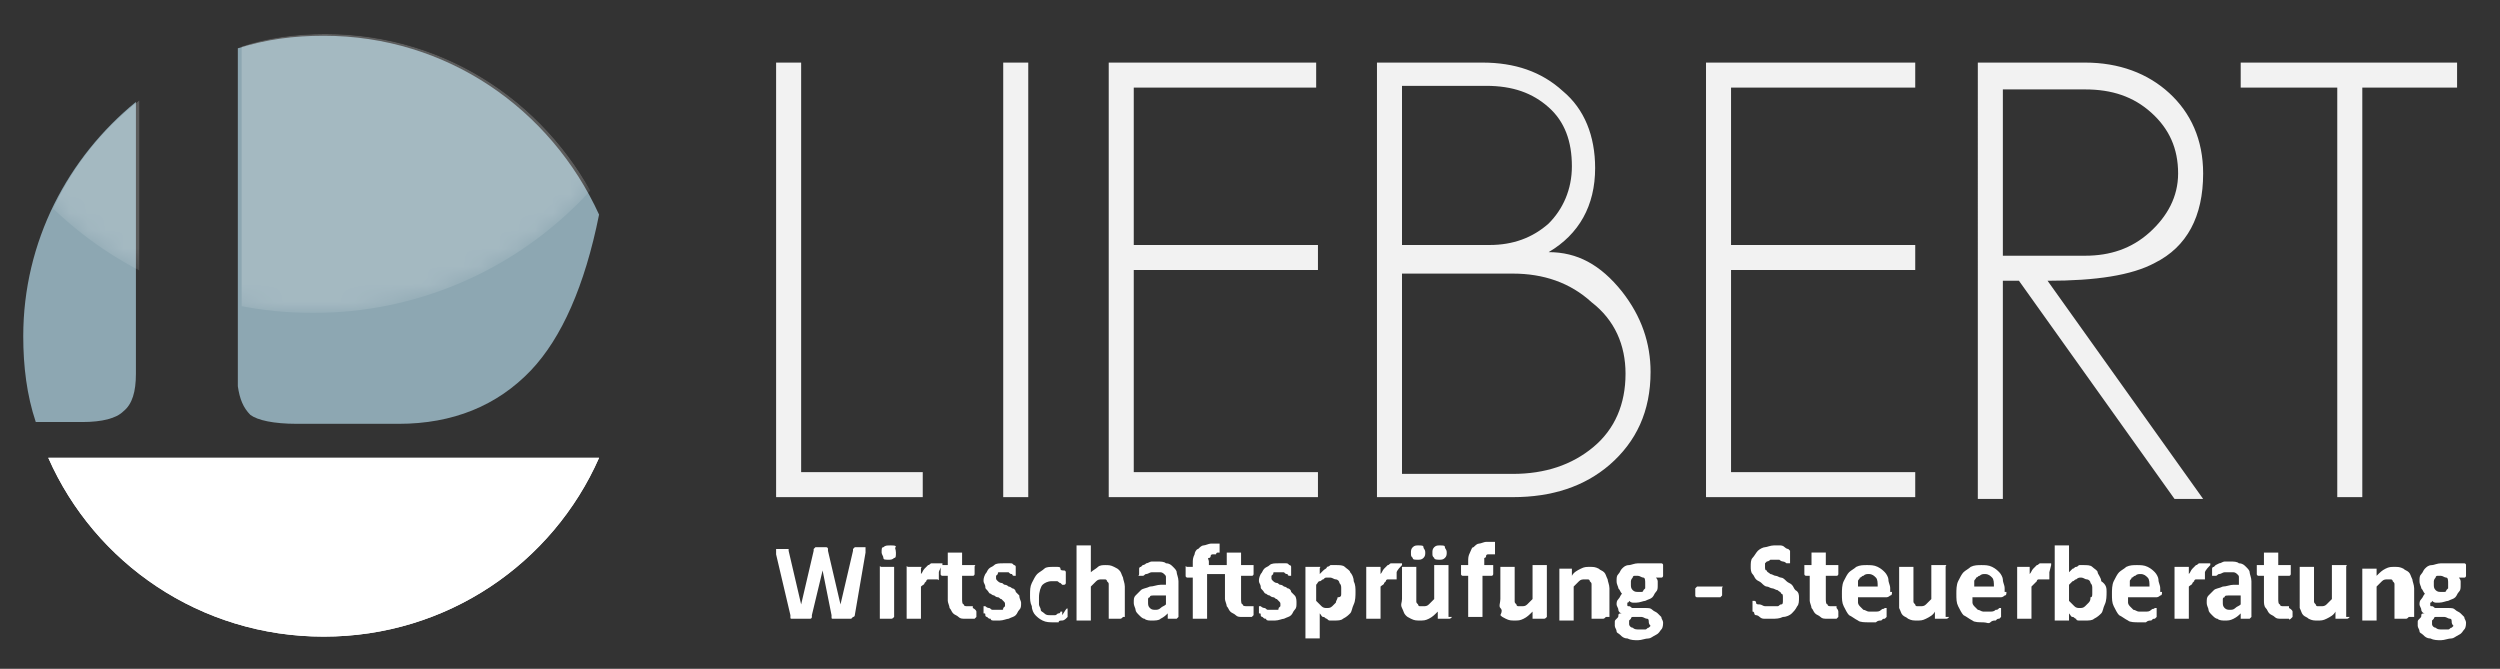
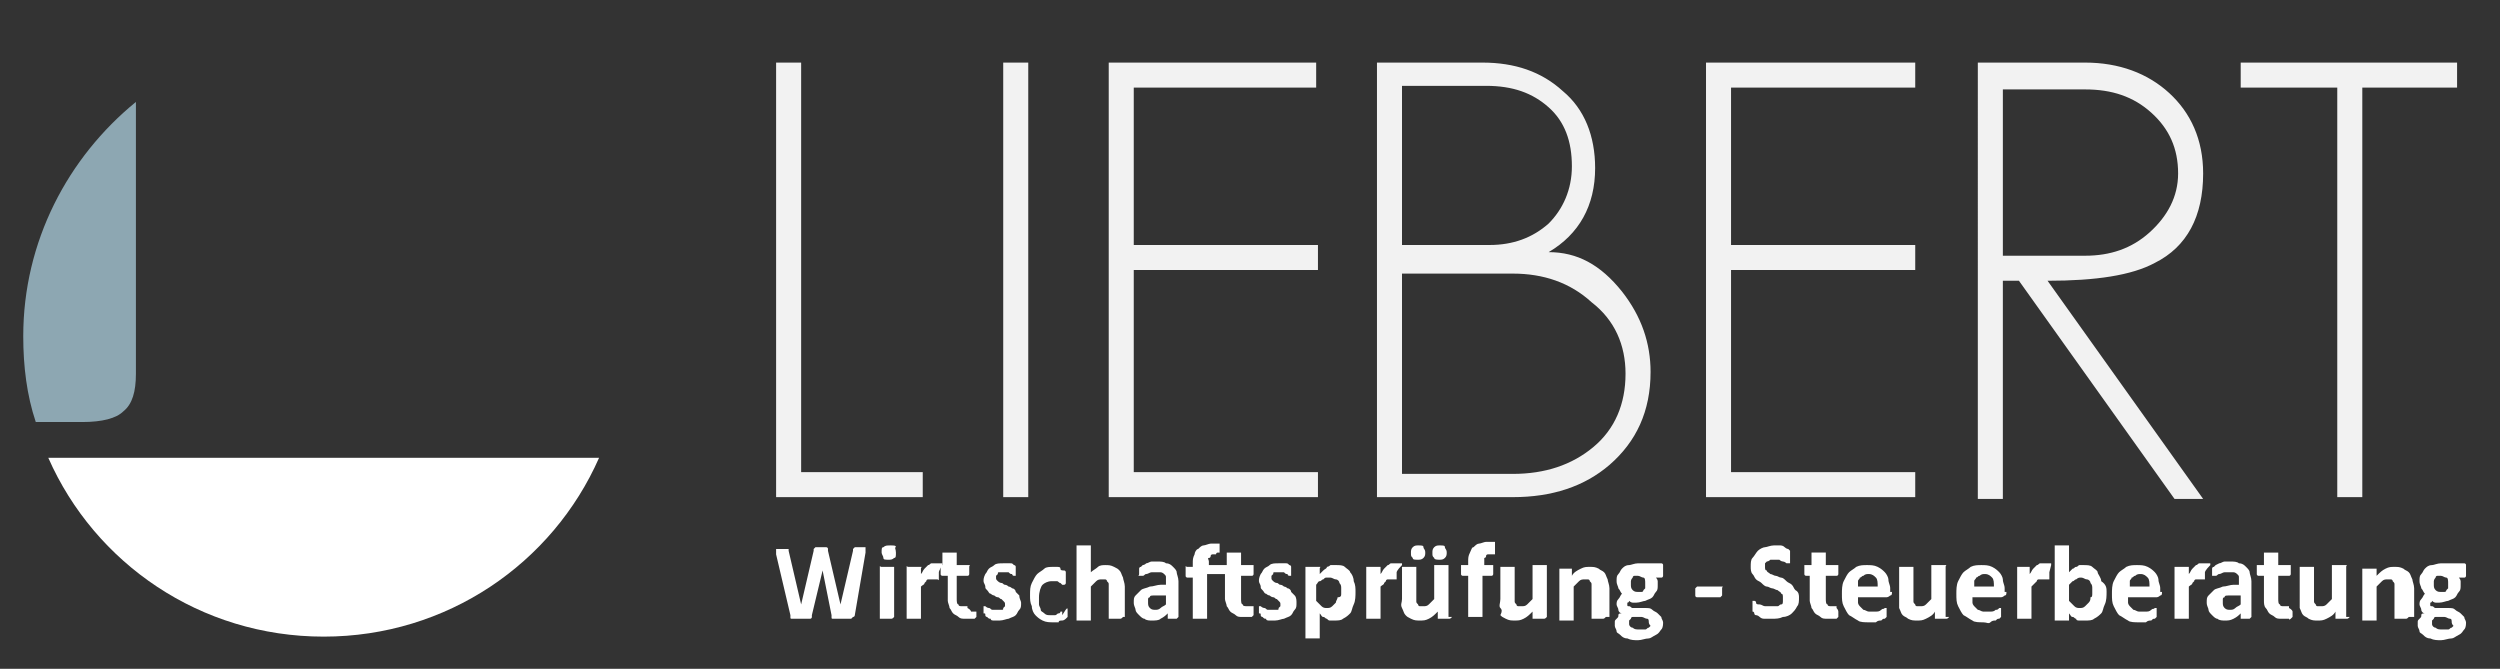
<svg xmlns="http://www.w3.org/2000/svg" xmlns:xlink="http://www.w3.org/1999/xlink" version="1.1" id="Ebene_1" x="0" y="0" width="139.8" height="37.4" xml:space="preserve">
  <rect width="100%" height="100%" fill="#333333" stroke="none" />
  <style>.st0{fill:#8da7b2}.st13{fill:#fff}</style>
  <path class="st0" d="M6.9 23c.5-.4.7-1.1.7-2.1V5.7c-3.8 3.1-6.3 7.8-6.3 13.1 0 1.7.2 3.3.7 4.8h2.6c1.1 0 1.9-.2 2.3-.6" />
  <defs>
    <path id="SVGID_1_" d="M2.7 25.6c2.6 5.9 8.5 10 15.4 10s12.8-4.1 15.4-10H2.7z" />
  </defs>
  <use xlink:href="#SVGID_1_" overflow="visible" fill="#fff" />
  <clipPath id="SVGID_2_">
    <use xlink:href="#SVGID_1_" overflow="visible" />
  </clipPath>
-   <path clip-path="url(#SVGID_2_)" fill="#fff" d="M2.7 25.6h30.8v10H2.7z" />
-   <path class="st0" d="M14 23.2c.4.3 1.3.5 2.6.5h5.7c3 0 5.5-1 7.4-3 1.7-1.8 3-4.7 3.8-8.7C30.8 6.1 25 2 18.1 2c-1.7 0-3.2.2-4.8.7v18.9c.1.7.3 1.2.7 1.6" />
  <path d="M44.8 3.5v22.9h6.8v1.4h-8.2V3.5h1.4zm12.7 0v24.3h-1.4V3.5h1.4zm16.1 0v1.4H63.4v8.8h10.3v1.4H63.4v11.3h10.3v1.4H62V3.5h11.6zm9.3 0c1.8 0 3.3.5 4.5 1.6 1.2 1 1.8 2.5 1.8 4.3 0 2.1-.9 3.7-2.6 4.7 1.6 0 2.9.7 4.1 2.2 1.1 1.4 1.6 2.9 1.6 4.5 0 2.2-.8 3.9-2.3 5.2-1.4 1.2-3.2 1.8-5.4 1.8H77V3.5h5.9zm-4.5 1.4v8.8h4.9c1.3 0 2.4-.4 3.3-1.2.8-.8 1.3-1.9 1.3-3.2 0-1.4-.4-2.5-1.3-3.3-.9-.8-2-1.2-3.5-1.2h-4.7zm0 10.3v11.3h6.2c1.8 0 3.3-.5 4.5-1.5 1.2-1 1.8-2.4 1.8-4.1 0-1.6-.6-3-1.9-4-1.2-1.1-2.7-1.6-4.4-1.6h-6.2zm28.7-11.7v1.4H96.8v8.8h10.3v1.4H96.8v11.3h10.3v1.4H95.4V3.5h11.7zm9.5 0c1.9 0 3.5.6 4.7 1.7 1.2 1.1 1.9 2.6 1.9 4.5 0 2.4-.9 4.1-2.7 5-1.3.7-3.3 1-6 1l8.7 12.2h-1.6l-8.7-12.2h-.9v12.2h-1.4V3.5h6zm0 10.8c1.4 0 2.6-.4 3.6-1.3s1.6-2 1.6-3.3c0-1.4-.5-2.5-1.5-3.4-1-.9-2.2-1.3-3.7-1.3H112v9.3h4.6zm8.7-10.8h12.1v1.4h-5.3v22.9h-1.4V4.9h-5.4V3.5z" fill="#f2f2f2" />
  <defs>
    <path id="SVGID_3_" d="M13.5 2.6v18.8c0 .8.2 1.3.6 1.6.4.3 1.3.5 2.6.5h5.7c3 0 5.5-1 7.4-3 1.7-1.8 3-4.7 3.8-8.7-2.7-5.8-8.5-9.9-15.4-9.9-1.6 0-3.2.2-4.7.7" />
  </defs>
  <clipPath id="SVGID_4_">
    <use xlink:href="#SVGID_3_" overflow="visible" />
  </clipPath>
  <g opacity=".2" clip-path="url(#SVGID_4_)">
    <defs>
      <path id="SVGID_5_" d="M-3.6-24.6h42.1v42.1H-3.6z" />
    </defs>
    <clipPath id="SVGID_6_">
      <use xlink:href="#SVGID_5_" overflow="visible" />
    </clipPath>
    <g clip-path="url(#SVGID_6_)">
      <defs>
-         <path id="SVGID_7_" d="M38.5-3.5c0 11.6-9.4 21-21 21s-21-9.4-21-21 9.4-21 21-21c11.6-.1 21 9.3 21 21" />
-       </defs>
+         </defs>
      <clipPath id="SVGID_8_">
        <use xlink:href="#SVGID_7_" overflow="visible" />
      </clipPath>
      <defs>
        <filter id="Adobe_OpacityMaskFilter" filterUnits="userSpaceOnUse" x="-3.6" y="-24.6" width="42.1" height="42.1">
          <feColorMatrix values="1 0 0 0 0 0 1 0 0 0 0 0 1 0 0 0 0 0 1 0" />
        </filter>
      </defs>
      <mask maskUnits="userSpaceOnUse" x="-3.6" y="-24.6" width="42.1" height="42.1" id="SVGID_9_">
        <g filter="url(#Adobe_OpacityMaskFilter)">
          <linearGradient id="SVGID_10_" gradientUnits="userSpaceOnUse" x1="-211.686" y1="405.553" x2="-210.455" y2="405.553" gradientTransform="rotate(-90 3331.533 -10551.255) scale(34.188)">
            <stop offset="0" stop-color="#fff" />
            <stop offset=".031" stop-color="#e3e3e3" />
            <stop offset=".112" stop-color="#9f9f9f" />
            <stop offset=".189" stop-color="#666" />
            <stop offset=".259" stop-color="#3a3a3a" />
            <stop offset=".321" stop-color="#1a1a1a" />
            <stop offset=".374" stop-color="#070707" />
            <stop offset=".41" />
            <stop offset="1" />
          </linearGradient>
-           <path clip-path="url(#SVGID_8_)" fill="url(#SVGID_10_)" d="M-3.6-24.6h42.1v42.1H-3.6z" />
        </g>
      </mask>
      <linearGradient id="SVGID_11_" gradientUnits="userSpaceOnUse" x1="-211.685" y1="405.558" x2="-210.454" y2="405.558" gradientTransform="matrix(0 -34.188 -34.188 0 13882.9 -7219.682)">
        <stop offset="0" stop-color="#fff" />
        <stop offset=".41" stop-color="#fff" />
        <stop offset="1" stop-color="#fff" />
      </linearGradient>
      <path clip-path="url(#SVGID_8_)" mask="url(#SVGID_9_)" fill="url(#SVGID_11_)" d="M-3.6-24.6h42.1v42.1H-3.6z" />
    </g>
  </g>
  <defs>
    <path id="SVGID_12_" d="M1.4 18.8c0 1.7.2 3.3.7 4.8h2.6c1.1 0 1.9-.2 2.4-.6.5-.4.7-1.1.7-2.1V5.6c-4 3.1-6.4 7.9-6.4 13.2" />
  </defs>
  <clipPath id="SVGID_13_">
    <use xlink:href="#SVGID_12_" overflow="visible" />
  </clipPath>
  <g opacity=".2" clip-path="url(#SVGID_13_)">
    <defs>
      <path id="SVGID_14_" d="M-3.6-24.6h42.1v42.1H-3.6z" />
    </defs>
    <clipPath id="SVGID_15_">
      <use xlink:href="#SVGID_14_" overflow="visible" />
    </clipPath>
    <g clip-path="url(#SVGID_15_)">
      <defs>
        <path id="SVGID_16_" d="M38.5-3.5c0 11.6-9.4 21-21 21s-21-9.4-21-21 9.4-21 21-21c11.6-.1 21 9.3 21 21" />
      </defs>
      <clipPath id="SVGID_17_">
        <use xlink:href="#SVGID_16_" overflow="visible" />
      </clipPath>
      <defs>
        <filter id="Adobe_OpacityMaskFilter_1_" filterUnits="userSpaceOnUse" x="-3.6" y="-24.6" width="42.1" height="42.1">
          <feColorMatrix values="1 0 0 0 0 0 1 0 0 0 0 0 1 0 0 0 0 0 1 0" />
        </filter>
      </defs>
      <mask maskUnits="userSpaceOnUse" x="-3.6" y="-24.6" width="42.1" height="42.1" id="SVGID_18_">
        <g filter="url(#Adobe_OpacityMaskFilter_1_)">
          <linearGradient id="SVGID_19_" gradientUnits="userSpaceOnUse" x1="-211.686" y1="405.553" x2="-210.455" y2="405.553" gradientTransform="rotate(-90 3331.533 -10551.255) scale(34.188)">
            <stop offset="0" stop-color="#fff" />
            <stop offset=".031" stop-color="#e3e3e3" />
            <stop offset=".112" stop-color="#9f9f9f" />
            <stop offset=".189" stop-color="#666" />
            <stop offset=".259" stop-color="#3a3a3a" />
            <stop offset=".321" stop-color="#1a1a1a" />
            <stop offset=".374" stop-color="#070707" />
            <stop offset=".41" />
            <stop offset="1" />
          </linearGradient>
-           <path clip-path="url(#SVGID_17_)" fill="url(#SVGID_19_)" d="M-3.6-24.6h42.1v42.1H-3.6z" />
        </g>
      </mask>
      <linearGradient id="SVGID_20_" gradientUnits="userSpaceOnUse" x1="-211.685" y1="405.558" x2="-210.454" y2="405.558" gradientTransform="matrix(0 -34.188 -34.188 0 13882.9 -7219.682)">
        <stop offset="0" stop-color="#fff" />
        <stop offset=".41" stop-color="#fff" />
        <stop offset="1" stop-color="#fff" />
      </linearGradient>
      <path clip-path="url(#SVGID_17_)" mask="url(#SVGID_18_)" fill="url(#SVGID_20_)" d="M-3.6-24.6h42.1v42.1H-3.6z" />
    </g>
  </g>
  <path class="st13" d="M47.8 34.4s0 .1-.1.1l-.1.1h-1c-.1 0-.1 0-.1-.1v-.1l-.5-2.5-.6 2.5v.1s0 .1-.1.1h-1c-.1 0-.1 0-.1-.1v-.1l-.8-3.4v-.3h.7v.1l.7 3 .7-3v-.1l.1-.1h.6s.1 0 .1.1v.1l.7 3 .7-3v-.1l.1-.1h.6v.3l-.6 3.5zm2.3-3.5c0 .2 0 .3-.1.3-.1.1-.2.1-.3.1-.2 0-.3 0-.3-.1s-.1-.2-.1-.3c0-.2 0-.3.1-.3.1-.1.2-.1.4-.1s.3 0 .3.1c-.1 0 0 .1 0 .3zm-.1 3.6c0 .1 0 .1 0 0-.1.1-.1.1-.2.1h-.6v-2.9c0-.1 0 0 .1 0h.7v2.8zm2.5-2.5v.4c0 .1 0 0-.1 0h-.5s-.1 0-.1.1l-.1.1c0 .1-.1.1-.2.2v1.8h-.8v-2.9c0-.1 0 0 .1 0h.7c.1 0 0 0 0 .1v.3c.1-.1.1-.2.2-.3l.2-.2c.1 0 .1-.1.2-.1h.6v.1c-.2.3-.2.4-.2.4z" />
-   <path class="st13" d="M54.6 34.2v.3l-.1.1H54c-.2 0-.3 0-.4-.1s-.2-.1-.3-.2c-.1-.1-.1-.2-.2-.3 0-.1-.1-.3-.1-.4v-1.4h-.3s-.1 0-.1-.1v-.5c0-.1 0 0 .1 0h.3v-.7h.8v.7h.7c.1 0 0 0 0 .1v.4s0 .1-.1.1h-.6v1.3c0 .1 0 .3.1.3 0 .1.1.1.2.1h.3v.1c.2.1.2.2.2.2zm2.5-.5c0 .2 0 .3-.1.4-.1.1-.1.2-.2.3-.1.1-.2.1-.4.2-.1 0-.3.1-.5.1h-.3c-.1 0-.2 0-.2-.1-.1 0-.1 0-.2-.1 0 0-.1 0-.1-.1s0-.1-.1-.1v-.4h.1s.1.1.2.1.1.1.2.1h.5c.1 0 .1 0 .1-.1l.1-.1v-.1c0-.1 0-.1-.1-.2l-.1-.1c-.1 0-.1-.1-.2-.1s-.2-.1-.2-.1c-.1 0-.2-.1-.2-.1-.1 0-.1-.1-.2-.2s-.1-.1-.1-.2-.1-.2-.1-.3c0-.1 0-.2.1-.4.1-.1.1-.2.2-.3.1-.1.2-.1.3-.2s.3-.1.5-.1h.4c.1 0 .1 0 .2.1 0 0 .1 0 .1.1v.5h-.1s-.1 0-.1-.1c-.1 0-.1 0-.2-.1h-.5c-.1 0-.1 0-.1.1l-.1.1v.1c0 .1 0 .1.1.2 0 0 .1.1.2.1s.1.1.2.1.2.1.2.1c.1 0 .2.1.2.1.1 0 .2.1.2.2l.2.2c0 .2.1.3.1.4zm2.6.4v.4l-.1.1s-.1.1-.2.1-.2 0-.2.1h-.3c-.2 0-.4 0-.6-.1-.2-.1-.3-.2-.4-.3s-.2-.3-.2-.5c-.1-.2-.1-.4-.1-.6 0-.3 0-.5.1-.7s.2-.4.3-.5c.1-.1.3-.2.4-.3s.3-.1.5-.1h.2c.1 0 .2 0 .2.1s.1.1.2.1.1.1.1.1v.6s0 .1-.1.1h-.1l-.1-.1c-.1 0-.1-.1-.2-.1h-.3c-.2 0-.4.1-.5.2s-.2.4-.2.7v.4c0 .1.1.2.1.3s.1.1.2.2.2.1.3.1h.3c.1 0 .1-.1.2-.1s.1-.1.1-.1h.1v.2c.3-.5.3-.4.3-.3zm3.1.4c0 .1 0 .1 0 0-.1.1-.1.1-.2.1H62v-1.9c0-.1 0-.1-.1-.2 0-.1-.1-.1-.1-.1h-.2c-.1 0-.2 0-.3.1l-.3.3v1.9h-.8v-4.2h.8V32c.1-.1.3-.2.4-.3s.3-.1.4-.1c.2 0 .3 0 .5.1s.2.1.3.2c.1.1.1.2.2.4 0 .1.1.3.1.5v1.7zm3.1 0s0 .1 0 0l-.1.1h-.5v-.3c-.1.1-.2.2-.4.3-.1.1-.3.1-.5.1-.1 0-.3 0-.4-.1-.1 0-.2-.1-.3-.2-.1-.1-.2-.2-.2-.3 0-.1-.1-.2-.1-.4s0-.3.1-.4l.3-.3c.1-.1.3-.1.5-.2.2 0 .4-.1.6-.1h.3v-.4c0-.1 0-.1-.1-.2 0 0-.1-.1-.2-.1h-.5c-.1 0-.2.1-.3.1-.1 0-.1.1-.2.1h-.2c-.1 0 0 0 0-.1v-.3s0-.1.1-.1l.1-.1c.1 0 .2-.1.2-.1.1 0 .2-.1.3-.1h.3c.2 0 .4 0 .5.1.2 0 .3.1.4.2s.2.2.2.3.1.3.1.5v2zm-.8-1.2h-.6c-.1 0-.2 0-.2.1-.1 0-.1.1-.1.1v.2c0 .1 0 .2.1.3.1.1.2.1.3.1.1 0 .2 0 .3-.1.1-.1.2-.1.3-.2v-.5zm2.4-1v2.3h-.8v-2.3h-.3s-.1 0-.1-.1v-.5c0-.1 0 0 .1 0h.3v-.2c0-.2 0-.3.1-.5 0-.1.1-.3.2-.3.1-.1.2-.2.3-.2.1 0 .3-.1.4-.1h.5v.5h-.1c-.1 0-.1.1-.1.1h-.2s-.1 0-.1.1c0 0 0 .1-.1.1s0 .1 0 .2v.2h1v-.7h.8v.7h.7v.5s0 .1-.1.1h-.6v1.3c0 .1 0 .3.1.3 0 .1.1.1.3.1h.3v.5l-.1.1h-.5c-.2 0-.3 0-.4-.1s-.2-.1-.3-.2c-.1-.1-.1-.2-.2-.3 0-.1-.1-.3-.1-.4v-1.4h-1zm5 1.4c0 .2 0 .3-.1.4-.1.1-.1.2-.2.3s-.2.1-.4.2c-.1 0-.3.1-.5.1H71c-.1 0-.2 0-.2-.1-.1 0-.1 0-.2-.1 0 0-.1 0-.1-.1s0-.1-.1-.1v-.4h.1s.1.1.2.1.1.1.2.1h.5c.1 0 .1 0 .1-.1l.1-.1v-.1c0-.1 0-.1-.1-.2l-.1-.1c-.1 0-.1-.1-.2-.1s-.2-.1-.2-.1c-.1 0-.2-.1-.2-.1-.1 0-.1-.1-.2-.2s-.1-.1-.1-.2-.1-.2-.1-.3c0-.1 0-.2.1-.4.1-.1.1-.2.2-.3.1-.1.2-.1.3-.2s.3-.1.5-.1h.4c.1 0 .1 0 .2.1 0 0 .1 0 .1.1v.5h-.1s-.1 0-.1-.1c-.1 0-.1 0-.2-.1h-.5c-.1 0-.1 0-.1.1l-.1.1v.1c0 .1 0 .1.1.2 0 0 .1.1.2.1s.1.1.2.1.2.1.2.1c.1 0 .2.1.2.1.1 0 .2.1.2.2l.2.2c.1.1.1.3.1.4zm3.3-.6c0 .2 0 .5-.1.7-.1.2-.1.4-.2.5-.1.1-.2.2-.4.3-.1.1-.3.1-.5.1h-.2c-.1 0-.1 0-.2-.1-.1 0-.1-.1-.2-.1s-.1-.1-.2-.2v1.4H73v-4h.8c.1 0 0 0 0 .1v.3l.2-.2c.1-.1.2-.1.2-.2.1 0 .2-.1.2-.1h.3c.2 0 .4 0 .5.1.1.1.3.2.3.3.1.1.2.3.2.5.1.2.1.4.1.6zm-.8.1v-.3c0-.1 0-.2-.1-.3 0-.1-.1-.2-.2-.2s-.2-.1-.3-.1h-.2c-.1 0-.1 0-.2.1-.1 0-.1.1-.2.1s-.1.1-.2.2v.9l.3.3c.1.1.2.1.3.1.1 0 .2 0 .3-.1l.2-.2c0-.1.1-.2.1-.3.2 0 .2-.1.2-.2zm3.1-1.2v.4h-.5s-.1 0-.1.1l-.1.1c0 .1-.1.1-.2.2v1.8h-.8v-2.9h.8v.4c.1-.1.1-.2.2-.3l.2-.2c.1 0 .1-.1.2-.1h.6v.1c-.3.3-.3.4-.3.4zm3.1 2.5c-.1.1-.1.1 0 0-.1.1-.1.1-.2.1h-.6v-.4c-.2.2-.3.3-.5.4-.2.1-.3.1-.5.1s-.3 0-.5-.1-.2-.1-.3-.2c-.1-.1-.1-.2-.2-.4s0-.3 0-.5v-1.8h.8v1.9c0 .1 0 .1.1.2 0 .1.1.1.1.1h.2c.1 0 .2 0 .3-.1l.3-.3v-1.9h.8v2.9zm-1.5-3.6c0 .1 0 .2-.1.3s-.2.1-.3.1c-.2 0-.3 0-.3-.1-.1-.1-.1-.1-.1-.3 0-.1 0-.2.1-.3s.2-.1.3-.1c.2 0 .3 0 .3.1s.1.1.1.3zm1.2 0c0 .1 0 .2-.1.3s-.2.1-.3.1c-.1 0-.3 0-.3-.1-.1-.1-.1-.1-.1-.3 0-.1 0-.2.1-.3s.2-.1.3-.1c.2 0 .3 0 .3.1s.1.1.1.3zm2.7-.1v.2h-.4s-.1 0-.1.1c0 0 0 .1-.1.1v.4h.5v.5s0 .1-.1.1h-.5v2.3h-.8v-2.3h-.3s-.1 0-.1-.1v-.5h.4v-.2c0-.2 0-.3.1-.5s.1-.3.2-.3c.1-.1.2-.2.3-.2.1 0 .3-.1.4-.1h.5v.5zm2.9 3.7c-.1.1-.1.1 0 0-.1.1-.1.1-.2.1h-.6v-.4c-.2.2-.3.3-.5.4-.2.1-.3.1-.5.1s-.3 0-.5-.1-.2-.1-.3-.2c.1-.2.1-.3 0-.4s0-.3 0-.5v-1.8h.8v1.9c0 .1 0 .1.1.2 0 .1.1.1.1.1h.2c.1 0 .2 0 .3-.1l.3-.3v-1.9h.8v2.9zm3.3 0c0 .1 0 .1 0 0-.1.1-.1.1-.2.1H89v-1.9c0-.1 0-.1-.1-.2 0-.1-.1-.1-.1-.1h-.2c-.1 0-.2 0-.3.1l-.3.3v1.9h-.8v-2.9h.7v.4c.1-.2.3-.3.5-.4.2-.1.3-.1.5-.1s.3 0 .5.1c.1.1.2.1.3.2.1.1.1.2.2.4 0 .1.1.3.1.5v1.6zM93 32v.2s0 .1-.1.1h-.3s.1.1.1.2v.2c0 .2 0 .3-.1.4s-.1.2-.2.3c-.1.1-.2.1-.4.2-.1 0-.3.1-.5.1h-.2s-.1 0-.2-.1c0 0 0 .1-.1.1v.1c0 .1 0 .1.1.1s.1.1.2.1h.7c.2 0 .3 0 .4.1s.2.1.3.2l.2.2c0 .1.1.2.1.3 0 .1 0 .3-.1.4-.1.1-.1.2-.3.3s-.3.2-.4.2c-.2 0-.4.1-.6.1-.2 0-.4 0-.6-.1-.2 0-.3-.1-.4-.2s-.2-.1-.2-.2-.1-.2-.1-.3v-.2c0-.1 0-.1.1-.2s.1-.1.1-.2.1-.1.2-.1c-.1 0-.2-.1-.2-.2s-.1-.2-.1-.3c0-.1 0-.2.1-.3.1-.1.1-.2.2-.3-.1-.1-.1-.2-.2-.3 0-.1-.1-.2-.1-.4s0-.3.1-.4.1-.2.2-.3c.1-.1.2-.2.4-.2.1 0 .3-.1.5-.1h1.3s.1 0 .1.1v.4zm-.8 2.8c0-.1 0-.2-.1-.2s-.2-.1-.3-.1h-.5c-.1 0-.1.1-.1.1l-.1.1v.2c0 .1.1.2.2.2.1.1.2.1.4.1h.3c.1 0 .1-.1.2-.1l.1-.1c-.1-.1-.1-.2-.1-.2zm-.2-2.2c0-.1 0-.3-.1-.3s-.2-.1-.3-.1h-.2c-.1 0-.1.1-.1.1s-.1.1-.1.2v.2c0 .1 0 .2.1.3s.2.1.3.1h.2c.1 0 .1-.1.1-.1l.1-.1v-.3zm4.3.5v.2l-.1.1h-1.3s-.1 0-.1-.1v-.4l.1-.1h1.4c.1 0 0 0 0 .1v.2zm4.3.3c0 .2 0 .4-.1.5-.1.2-.2.3-.3.4-.1.1-.3.2-.5.2-.2.1-.4.1-.6.1h-.4c-.1 0-.2 0-.3-.1s-.2-.1-.2-.1c-.1 0-.1-.1-.1-.1s0-.1-.1-.1v-.6h.1s.1 0 .1.1.1.1.2.1.2.1.3.1h.7c.1 0 .1-.1.2-.1s.1-.1.1-.2v-.2c0-.1 0-.2-.1-.2 0-.1-.1-.1-.2-.2-.1 0-.2-.1-.3-.1-.1 0-.2-.1-.3-.1-.1 0-.2-.1-.3-.2-.1-.1-.2-.1-.3-.2s-.1-.2-.2-.3-.1-.3-.1-.4c0-.2 0-.4.1-.5.1-.1.2-.3.3-.4.1-.1.3-.2.4-.2s.3-.1.5-.1h.3c.1 0 .2 0 .3.1s.2.1.2.1l.1.1v.7h-.2s-.1-.1-.2-.1-.2-.1-.2-.1H99s-.1.1-.2.1l-.1.1v.2c0 .1 0 .2.1.2 0 .1.1.1.2.2.1 0 .2.1.3.1.1 0 .2.1.3.1s.2.1.3.2c.1.1.2.1.3.2s.1.2.2.3c.2.1.2.3.2.4zm2.2.8v.3l-.1.1h-.5c-.2 0-.3 0-.4-.1s-.2-.1-.3-.2c-.1-.1-.1-.2-.2-.3 0-.1-.1-.3-.1-.4v-1.4h-.2s-.1 0-.1-.1v-.5h.4v-.7h.8v.7h.7v.5s0 .1-.1.1h-.6v1.3c0 .1 0 .3.1.3 0 .1.1.1.2.1h.3v.1c.1.1.1.2.1.2zm3-1.1c0 .1 0 .2-.1.2 0 0-.1.1-.2.1h-1.6v.3c0 .1.1.2.1.2l.2.2c.1 0 .2.1.3.1h.4c.1 0 .2 0 .3-.1s.1 0 .2-.1h.1v.5l-.1.1c-.1 0-.1 0-.2.1-.1 0-.2 0-.3.1h-.4c-.2 0-.5 0-.6-.1-.2-.1-.3-.2-.5-.3-.1-.1-.2-.3-.3-.5-.1-.2-.1-.4-.1-.7 0-.2 0-.5.1-.7s.2-.4.3-.5c.1-.1.3-.2.4-.3.2-.1.4-.1.6-.1.2 0 .4 0 .6.1.2.1.3.2.4.3.1.1.2.3.2.4 0 .2.1.3.1.5v.2zm-.8-.3c0-.2 0-.4-.1-.5-.1-.1-.2-.2-.4-.2-.1 0-.2 0-.3.1-.1 0-.1.1-.2.1 0 .1-.1.1-.1.2v.3h1.1zm4 1.7c-.1.1-.1.1 0 0-.1.1-.1.1-.2.1h-.6v-.4c-.1.2-.3.3-.5.4s-.3.1-.5.1-.3 0-.5-.1c-.1-.1-.2-.1-.3-.2-.1-.1-.1-.2-.2-.4v-2.3h.8v1.9c0 .1 0 .1.1.2 0 .1.1.1.1.1h.2c.1 0 .2 0 .3-.1l.3-.3v-1.9h.8c.1 0 0 0 0 .1v2.8zm3.2-1.4c0 .1 0 .2-.1.2 0 0-.1.1-.2.1h-1.6v.3c0 .1.1.2.1.2l.2.2c.1 0 .2.1.3.1h.4c.1 0 .2 0 .3-.1.1 0 .1 0 .2-.1h.1v.5l-.1.1c-.1 0-.1 0-.2.1-.1 0-.2 0-.3.1s-.2 0-.4 0-.5 0-.6-.1c-.2-.1-.3-.2-.5-.3-.1-.1-.2-.3-.3-.5-.1-.2-.1-.4-.1-.7 0-.2 0-.5.1-.7.1-.2.2-.4.3-.5.1-.1.3-.2.4-.3.2-.1.4-.1.6-.1.2 0 .4 0 .6.1.2.1.3.2.4.3.1.1.2.3.2.4 0 .2.1.3.1.5v.2zm-.7-.3c0-.2 0-.4-.1-.5-.1-.1-.2-.2-.4-.2-.1 0-.2 0-.3.1-.1 0-.1.1-.2.1 0 .1-.1.1-.1.2v.3h1.1zm3.1-.8v.4h-.6s-.1 0-.1.1l-.1.1-.2.2v1.8h-.8v-2.9h.7v.4c.1-.1.1-.2.2-.3l.2-.2c.1 0 .1-.1.2-.1h.6v.1l-.1.4zm3.2 1.1c0 .2 0 .5-.1.7-.1.2-.1.4-.2.5-.1.1-.2.2-.4.3-.1.1-.3.1-.5.1h-.3c-.1 0-.2 0-.2-.1-.1 0-.1-.1-.2-.1s-.1-.1-.2-.2v.4h-.8v-4.2h.8V32l.2-.2c.1 0 .1-.1.2-.1s.1-.1.2-.1h.2c.2 0 .4 0 .5.1s.3.2.3.3.2.3.2.5c.3.2.3.4.3.6zm-.8.1v-.3c0-.1 0-.2-.1-.3 0-.1-.1-.2-.2-.2s-.2-.1-.3-.1h-.1s-.1 0-.2.1c-.1 0-.1.1-.2.1l-.2.2v.9l.3.3c.1.1.2.1.3.1.1 0 .2 0 .3-.1l.2-.2c.1-.1.1-.2.1-.3.1 0 .1-.1.1-.2zm3.9-.1c0 .1 0 .2-.1.2 0 0-.1.1-.2.1H119v.3c0 .1.1.2.1.2l.2.2c.1 0 .2.1.3.1h.4c.1 0 .2 0 .3-.1s.1 0 .2-.1h.1v.5l-.1.1c-.1 0-.1 0-.2.1-.1 0-.2 0-.3.1h-.4c-.2 0-.5 0-.6-.1-.2-.1-.3-.2-.5-.3-.1-.1-.2-.3-.3-.5-.1-.2-.1-.4-.1-.7 0-.2 0-.5.1-.7s.2-.4.3-.5c.1-.1.3-.2.4-.3.2-.1.4-.1.6-.1.2 0 .4 0 .6.1.2.1.3.2.4.3.1.1.2.3.2.4 0 .2.1.3.1.5v.2zm-.7-.3c0-.2 0-.4-.1-.5-.1-.1-.2-.2-.4-.2-.1 0-.2 0-.3.1-.1 0-.1.1-.2.1 0 .1-.1.1-.1.2v.3h1.1zm3.1-.8v.4h-.5s-.1 0-.1.1l-.1.1c0 .1-.1.1-.2.2v1.8h-.8v-2.9h.8v.4c.1-.1.1-.2.2-.3l.2-.2c.1 0 .1-.1.2-.1h.6v.1c-.3.3-.3.4-.3.4zm2.6 2.5s0 .1 0 0l-.1.1h-.5v-.3c-.1.1-.2.2-.4.3s-.3.1-.5.1c-.1 0-.3 0-.4-.1-.1 0-.2-.1-.3-.2s-.2-.2-.2-.3-.1-.2-.1-.4 0-.3.1-.4l.3-.3c.1-.1.3-.1.5-.2.2 0 .4-.1.6-.1h.3v-.4c0-.1 0-.1-.1-.2 0 0-.1-.1-.2-.1h-.5c-.1 0-.2.1-.3.1-.1 0-.1.1-.2.1h-.2v-.4s0-.1.1-.1l.1-.1.2-.1c.1 0 .2-.1.3-.1h.3c.2 0 .4 0 .5.1.2 0 .3.1.4.2.1.1.2.2.2.3 0 .1.1.3.1.5v2zm-.7-1.2h-.6c-.1 0-.2 0-.2.1-.1 0-.1.1-.1.1v.2c0 .1 0 .2.1.3.1.1.2.1.3.1.1 0 .2 0 .3-.1.1-.1.2-.1.3-.2v-.5zm3 .9v.3l-.1.1c-.1.1-.1 0-.1 0h-.4c-.2 0-.3 0-.4-.1s-.2-.1-.3-.2c-.1-.1-.1-.2-.2-.3s-.1-.3-.1-.4v-1.4h-.3s-.1 0-.1-.1v-.5h.4v-.7h.8v.7h.7v.5s0 .1-.1.1h-.6v1.3c0 .1 0 .3.1.3 0 .1.1.1.2.1h.3v.1c.2.1.2.2.2.2zm3.2.3s-.1 0 0 0c-.1.1-.1.1 0 0-.1.1-.1.1-.2.1h-.6v-.4c-.1.2-.3.3-.5.4s-.3.1-.5.1-.3 0-.5-.1c-.1-.1-.2-.1-.3-.2-.1-.1-.1-.2-.2-.4v-2.3h.8v1.9c0 .1 0 .1.1.2 0 .1.1.1.1.1h.2c.1 0 .2 0 .3-.1l.3-.3v-1.9h.8c.1 0 0 0 0 .1v2.8zm3.3 0c0 .1 0 .1 0 0-.1.1-.1.1-.2.1h-.6v-1.9c0-.1 0-.1-.1-.2 0-.1-.1-.1-.1-.1h-.2c-.1 0-.2 0-.3.1l-.3.3v1.9h-.8v-2.9h.8v.4c.2-.2.3-.3.5-.4.2-.1.3-.1.5-.1s.3 0 .5.1c.1.1.2.1.3.2.1.1.1.2.2.4 0 .1.1.3.1.5v1.6zm3.2-2.5v.2s0 .1-.1.1h-.3s.1.1.1.2v.2c0 .2 0 .3-.1.4s-.1.2-.2.3c-.1.1-.2.1-.4.2-.1 0-.3.1-.5.1h-.2s-.1 0-.2-.1c0 0 0 .1-.1.1v.1c0 .1 0 .1.1.1s.1.1.2.1h.7c.2 0 .3 0 .4.1s.2.1.3.2l.2.2c0 .1.1.2.1.3 0 .1 0 .3-.1.4-.1.1-.1.2-.3.3s-.3.2-.4.2c-.2 0-.4.1-.6.1-.2 0-.4 0-.6-.1-.2 0-.3-.1-.4-.2s-.2-.1-.2-.2-.1-.2-.1-.3v-.2c0-.1 0-.1.1-.2s.1-.1.1-.2.1-.1.2-.1c-.1 0-.2-.1-.2-.2s-.1-.2-.1-.3c0-.1 0-.2.1-.3.1-.1.1-.2.2-.3-.1-.1-.1-.2-.2-.3 0-.1-.1-.2-.1-.4s0-.3.1-.4.1-.2.2-.3c.1-.1.2-.2.4-.2.1 0 .3-.1.5-.1h1.3s.1 0 .1.1v.4zm-.8 2.8c0-.1 0-.2-.1-.2s-.2-.1-.3-.1h-.5c-.1 0-.1.1-.1.1l-.1.1v.2c0 .1.1.2.2.2.1.1.2.1.4.1h.3c.1 0 .1-.1.2-.1l.1-.1c-.1-.1-.1-.2-.1-.2zm-.2-2.2c0-.1 0-.3-.1-.3s-.2-.1-.3-.1h-.2c-.1 0-.1.1-.1.1s-.1.1-.1.2v.2c0 .1 0 .2.1.3s.2.1.3.1h.2c.1 0 .1-.1.1-.1l.1-.1v-.3z" />
+   <path class="st13" d="M54.6 34.2v.3l-.1.1H54c-.2 0-.3 0-.4-.1s-.2-.1-.3-.2c-.1-.1-.1-.2-.2-.3 0-.1-.1-.3-.1-.4v-1.4h-.3s-.1 0-.1-.1v-.5c0-.1 0 0 .1 0v-.7h.8v.7h.7c.1 0 0 0 0 .1v.4s0 .1-.1.1h-.6v1.3c0 .1 0 .3.1.3 0 .1.1.1.2.1h.3v.1c.2.1.2.2.2.2zm2.5-.5c0 .2 0 .3-.1.4-.1.1-.1.2-.2.3-.1.1-.2.1-.4.2-.1 0-.3.1-.5.1h-.3c-.1 0-.2 0-.2-.1-.1 0-.1 0-.2-.1 0 0-.1 0-.1-.1s0-.1-.1-.1v-.4h.1s.1.1.2.1.1.1.2.1h.5c.1 0 .1 0 .1-.1l.1-.1v-.1c0-.1 0-.1-.1-.2l-.1-.1c-.1 0-.1-.1-.2-.1s-.2-.1-.2-.1c-.1 0-.2-.1-.2-.1-.1 0-.1-.1-.2-.2s-.1-.1-.1-.2-.1-.2-.1-.3c0-.1 0-.2.1-.4.1-.1.1-.2.2-.3.1-.1.2-.1.3-.2s.3-.1.5-.1h.4c.1 0 .1 0 .2.1 0 0 .1 0 .1.1v.5h-.1s-.1 0-.1-.1c-.1 0-.1 0-.2-.1h-.5c-.1 0-.1 0-.1.1l-.1.1v.1c0 .1 0 .1.1.2 0 0 .1.1.2.1s.1.1.2.1.2.1.2.1c.1 0 .2.1.2.1.1 0 .2.1.2.2l.2.2c0 .2.1.3.1.4zm2.6.4v.4l-.1.1s-.1.1-.2.1-.2 0-.2.1h-.3c-.2 0-.4 0-.6-.1-.2-.1-.3-.2-.4-.3s-.2-.3-.2-.5c-.1-.2-.1-.4-.1-.6 0-.3 0-.5.1-.7s.2-.4.3-.5c.1-.1.3-.2.4-.3s.3-.1.5-.1h.2c.1 0 .2 0 .2.1s.1.1.2.1.1.1.1.1v.6s0 .1-.1.1h-.1l-.1-.1c-.1 0-.1-.1-.2-.1h-.3c-.2 0-.4.1-.5.2s-.2.4-.2.7v.4c0 .1.1.2.1.3s.1.1.2.2.2.1.3.1h.3c.1 0 .1-.1.2-.1s.1-.1.1-.1h.1v.2c.3-.5.3-.4.3-.3zm3.1.4c0 .1 0 .1 0 0-.1.1-.1.1-.2.1H62v-1.9c0-.1 0-.1-.1-.2 0-.1-.1-.1-.1-.1h-.2c-.1 0-.2 0-.3.1l-.3.3v1.9h-.8v-4.2h.8V32c.1-.1.3-.2.4-.3s.3-.1.4-.1c.2 0 .3 0 .5.1s.2.1.3.2c.1.1.1.2.2.4 0 .1.1.3.1.5v1.7zm3.1 0s0 .1 0 0l-.1.1h-.5v-.3c-.1.1-.2.2-.4.3-.1.1-.3.1-.5.1-.1 0-.3 0-.4-.1-.1 0-.2-.1-.3-.2-.1-.1-.2-.2-.2-.3 0-.1-.1-.2-.1-.4s0-.3.1-.4l.3-.3c.1-.1.3-.1.5-.2.2 0 .4-.1.6-.1h.3v-.4c0-.1 0-.1-.1-.2 0 0-.1-.1-.2-.1h-.5c-.1 0-.2.1-.3.1-.1 0-.1.1-.2.1h-.2c-.1 0 0 0 0-.1v-.3s0-.1.1-.1l.1-.1c.1 0 .2-.1.2-.1.1 0 .2-.1.3-.1h.3c.2 0 .4 0 .5.1.2 0 .3.1.4.2s.2.2.2.3.1.3.1.5v2zm-.8-1.2h-.6c-.1 0-.2 0-.2.1-.1 0-.1.1-.1.1v.2c0 .1 0 .2.1.3.1.1.2.1.3.1.1 0 .2 0 .3-.1.1-.1.2-.1.3-.2v-.5zm2.4-1v2.3h-.8v-2.3h-.3s-.1 0-.1-.1v-.5c0-.1 0 0 .1 0h.3v-.2c0-.2 0-.3.1-.5 0-.1.1-.3.2-.3.1-.1.2-.2.3-.2.1 0 .3-.1.4-.1h.5v.5h-.1c-.1 0-.1.1-.1.1h-.2s-.1 0-.1.1c0 0 0 .1-.1.1s0 .1 0 .2v.2h1v-.7h.8v.7h.7v.5s0 .1-.1.1h-.6v1.3c0 .1 0 .3.1.3 0 .1.1.1.3.1h.3v.5l-.1.1h-.5c-.2 0-.3 0-.4-.1s-.2-.1-.3-.2c-.1-.1-.1-.2-.2-.3 0-.1-.1-.3-.1-.4v-1.4h-1zm5 1.4c0 .2 0 .3-.1.4-.1.1-.1.2-.2.3s-.2.1-.4.2c-.1 0-.3.1-.5.1H71c-.1 0-.2 0-.2-.1-.1 0-.1 0-.2-.1 0 0-.1 0-.1-.1s0-.1-.1-.1v-.4h.1s.1.1.2.1.1.1.2.1h.5c.1 0 .1 0 .1-.1l.1-.1v-.1c0-.1 0-.1-.1-.2l-.1-.1c-.1 0-.1-.1-.2-.1s-.2-.1-.2-.1c-.1 0-.2-.1-.2-.1-.1 0-.1-.1-.2-.2s-.1-.1-.1-.2-.1-.2-.1-.3c0-.1 0-.2.1-.4.1-.1.1-.2.2-.3.1-.1.2-.1.3-.2s.3-.1.5-.1h.4c.1 0 .1 0 .2.1 0 0 .1 0 .1.1v.5h-.1s-.1 0-.1-.1c-.1 0-.1 0-.2-.1h-.5c-.1 0-.1 0-.1.1l-.1.1v.1c0 .1 0 .1.1.2 0 0 .1.1.2.1s.1.1.2.1.2.1.2.1c.1 0 .2.1.2.1.1 0 .2.1.2.2l.2.2c.1.1.1.3.1.4zm3.3-.6c0 .2 0 .5-.1.7-.1.2-.1.4-.2.5-.1.1-.2.2-.4.3-.1.1-.3.1-.5.1h-.2c-.1 0-.1 0-.2-.1-.1 0-.1-.1-.2-.1s-.1-.1-.2-.2v1.4H73v-4h.8c.1 0 0 0 0 .1v.3l.2-.2c.1-.1.2-.1.2-.2.1 0 .2-.1.2-.1h.3c.2 0 .4 0 .5.1.1.1.3.2.3.3.1.1.2.3.2.5.1.2.1.4.1.6zm-.8.1v-.3c0-.1 0-.2-.1-.3 0-.1-.1-.2-.2-.2s-.2-.1-.3-.1h-.2c-.1 0-.1 0-.2.1-.1 0-.1.1-.2.1s-.1.1-.2.2v.9l.3.3c.1.1.2.1.3.1.1 0 .2 0 .3-.1l.2-.2c0-.1.1-.2.1-.3.2 0 .2-.1.2-.2zm3.1-1.2v.4h-.5s-.1 0-.1.1l-.1.1c0 .1-.1.1-.2.2v1.8h-.8v-2.9h.8v.4c.1-.1.1-.2.2-.3l.2-.2c.1 0 .1-.1.2-.1h.6v.1c-.3.3-.3.4-.3.4zm3.1 2.5c-.1.1-.1.1 0 0-.1.1-.1.1-.2.1h-.6v-.4c-.2.2-.3.3-.5.4-.2.1-.3.1-.5.1s-.3 0-.5-.1-.2-.1-.3-.2c-.1-.1-.1-.2-.2-.4s0-.3 0-.5v-1.8h.8v1.9c0 .1 0 .1.1.2 0 .1.1.1.1.1h.2c.1 0 .2 0 .3-.1l.3-.3v-1.9h.8v2.9zm-1.5-3.6c0 .1 0 .2-.1.3s-.2.1-.3.1c-.2 0-.3 0-.3-.1-.1-.1-.1-.1-.1-.3 0-.1 0-.2.1-.3s.2-.1.3-.1c.2 0 .3 0 .3.1s.1.1.1.3zm1.2 0c0 .1 0 .2-.1.3s-.2.1-.3.1c-.1 0-.3 0-.3-.1-.1-.1-.1-.1-.1-.3 0-.1 0-.2.1-.3s.2-.1.3-.1c.2 0 .3 0 .3.1s.1.1.1.3zm2.7-.1v.2h-.4s-.1 0-.1.1c0 0 0 .1-.1.1v.4h.5v.5s0 .1-.1.1h-.5v2.3h-.8v-2.3h-.3s-.1 0-.1-.1v-.5h.4v-.2c0-.2 0-.3.1-.5s.1-.3.2-.3c.1-.1.2-.2.3-.2.1 0 .3-.1.4-.1h.5v.5zm2.9 3.7c-.1.1-.1.1 0 0-.1.1-.1.1-.2.1h-.6v-.4c-.2.2-.3.3-.5.4-.2.1-.3.1-.5.1s-.3 0-.5-.1-.2-.1-.3-.2c.1-.2.1-.3 0-.4s0-.3 0-.5v-1.8h.8v1.9c0 .1 0 .1.1.2 0 .1.1.1.1.1h.2c.1 0 .2 0 .3-.1l.3-.3v-1.9h.8v2.9zm3.3 0c0 .1 0 .1 0 0-.1.1-.1.1-.2.1H89v-1.9c0-.1 0-.1-.1-.2 0-.1-.1-.1-.1-.1h-.2c-.1 0-.2 0-.3.1l-.3.3v1.9h-.8v-2.9h.7v.4c.1-.2.3-.3.5-.4.2-.1.3-.1.5-.1s.3 0 .5.1c.1.1.2.1.3.2.1.1.1.2.2.4 0 .1.1.3.1.5v1.6zM93 32v.2s0 .1-.1.1h-.3s.1.1.1.2v.2c0 .2 0 .3-.1.4s-.1.2-.2.3c-.1.1-.2.1-.4.2-.1 0-.3.1-.5.1h-.2s-.1 0-.2-.1c0 0 0 .1-.1.1v.1c0 .1 0 .1.1.1s.1.1.2.1h.7c.2 0 .3 0 .4.1s.2.1.3.2l.2.2c0 .1.1.2.1.3 0 .1 0 .3-.1.4-.1.1-.1.2-.3.3s-.3.2-.4.2c-.2 0-.4.1-.6.1-.2 0-.4 0-.6-.1-.2 0-.3-.1-.4-.2s-.2-.1-.2-.2-.1-.2-.1-.3v-.2c0-.1 0-.1.1-.2s.1-.1.1-.2.1-.1.2-.1c-.1 0-.2-.1-.2-.2s-.1-.2-.1-.3c0-.1 0-.2.1-.3.1-.1.1-.2.2-.3-.1-.1-.1-.2-.2-.3 0-.1-.1-.2-.1-.4s0-.3.1-.4.1-.2.2-.3c.1-.1.2-.2.4-.2.1 0 .3-.1.5-.1h1.3s.1 0 .1.1v.4zm-.8 2.8c0-.1 0-.2-.1-.2s-.2-.1-.3-.1h-.5c-.1 0-.1.1-.1.1l-.1.1v.2c0 .1.1.2.2.2.1.1.2.1.4.1h.3c.1 0 .1-.1.2-.1l.1-.1c-.1-.1-.1-.2-.1-.2zm-.2-2.2c0-.1 0-.3-.1-.3s-.2-.1-.3-.1h-.2c-.1 0-.1.1-.1.1s-.1.1-.1.2v.2c0 .1 0 .2.1.3s.2.1.3.1h.2c.1 0 .1-.1.1-.1l.1-.1v-.3zm4.3.5v.2l-.1.1h-1.3s-.1 0-.1-.1v-.4l.1-.1h1.4c.1 0 0 0 0 .1v.2zm4.3.3c0 .2 0 .4-.1.5-.1.2-.2.3-.3.4-.1.1-.3.2-.5.2-.2.1-.4.1-.6.1h-.4c-.1 0-.2 0-.3-.1s-.2-.1-.2-.1c-.1 0-.1-.1-.1-.1s0-.1-.1-.1v-.6h.1s.1 0 .1.1.1.1.2.1.2.1.3.1h.7c.1 0 .1-.1.2-.1s.1-.1.1-.2v-.2c0-.1 0-.2-.1-.2 0-.1-.1-.1-.2-.2-.1 0-.2-.1-.3-.1-.1 0-.2-.1-.3-.1-.1 0-.2-.1-.3-.2-.1-.1-.2-.1-.3-.2s-.1-.2-.2-.3-.1-.3-.1-.4c0-.2 0-.4.1-.5.1-.1.2-.3.3-.4.1-.1.3-.2.4-.2s.3-.1.5-.1h.3c.1 0 .2 0 .3.1s.2.1.2.1l.1.1v.7h-.2s-.1-.1-.2-.1-.2-.1-.2-.1H99s-.1.1-.2.1l-.1.1v.2c0 .1 0 .2.1.2 0 .1.1.1.2.2.1 0 .2.1.3.1.1 0 .2.1.3.1s.2.1.3.2c.1.1.2.1.3.2s.1.2.2.3c.2.1.2.3.2.4zm2.2.8v.3l-.1.1h-.5c-.2 0-.3 0-.4-.1s-.2-.1-.3-.2c-.1-.1-.1-.2-.2-.3 0-.1-.1-.3-.1-.4v-1.4h-.2s-.1 0-.1-.1v-.5h.4v-.7h.8v.7h.7v.5s0 .1-.1.1h-.6v1.3c0 .1 0 .3.1.3 0 .1.1.1.2.1h.3v.1c.1.1.1.2.1.2zm3-1.1c0 .1 0 .2-.1.2 0 0-.1.1-.2.1h-1.6v.3c0 .1.1.2.1.2l.2.2c.1 0 .2.1.3.1h.4c.1 0 .2 0 .3-.1s.1 0 .2-.1h.1v.5l-.1.1c-.1 0-.1 0-.2.1-.1 0-.2 0-.3.1h-.4c-.2 0-.5 0-.6-.1-.2-.1-.3-.2-.5-.3-.1-.1-.2-.3-.3-.5-.1-.2-.1-.4-.1-.7 0-.2 0-.5.1-.7s.2-.4.3-.5c.1-.1.3-.2.4-.3.2-.1.4-.1.6-.1.2 0 .4 0 .6.1.2.1.3.2.4.3.1.1.2.3.2.4 0 .2.1.3.1.5v.2zm-.8-.3c0-.2 0-.4-.1-.5-.1-.1-.2-.2-.4-.2-.1 0-.2 0-.3.1-.1 0-.1.1-.2.1 0 .1-.1.1-.1.2v.3h1.1zm4 1.7c-.1.1-.1.1 0 0-.1.1-.1.1-.2.1h-.6v-.4c-.1.2-.3.3-.5.4s-.3.1-.5.1-.3 0-.5-.1c-.1-.1-.2-.1-.3-.2-.1-.1-.1-.2-.2-.4v-2.3h.8v1.9c0 .1 0 .1.1.2 0 .1.1.1.1.1h.2c.1 0 .2 0 .3-.1l.3-.3v-1.9h.8c.1 0 0 0 0 .1v2.8zm3.2-1.4c0 .1 0 .2-.1.2 0 0-.1.1-.2.1h-1.6v.3c0 .1.1.2.1.2l.2.2c.1 0 .2.1.3.1h.4c.1 0 .2 0 .3-.1.1 0 .1 0 .2-.1h.1v.5l-.1.1c-.1 0-.1 0-.2.1-.1 0-.2 0-.3.1s-.2 0-.4 0-.5 0-.6-.1c-.2-.1-.3-.2-.5-.3-.1-.1-.2-.3-.3-.5-.1-.2-.1-.4-.1-.7 0-.2 0-.5.1-.7.1-.2.2-.4.3-.5.1-.1.3-.2.4-.3.2-.1.4-.1.6-.1.2 0 .4 0 .6.1.2.1.3.2.4.3.1.1.2.3.2.4 0 .2.1.3.1.5v.2zm-.7-.3c0-.2 0-.4-.1-.5-.1-.1-.2-.2-.4-.2-.1 0-.2 0-.3.1-.1 0-.1.1-.2.1 0 .1-.1.1-.1.2v.3h1.1zm3.1-.8v.4h-.6s-.1 0-.1.1l-.1.1-.2.2v1.8h-.8v-2.9h.7v.4c.1-.1.1-.2.2-.3l.2-.2c.1 0 .1-.1.2-.1h.6v.1l-.1.4zm3.2 1.1c0 .2 0 .5-.1.7-.1.2-.1.4-.2.5-.1.1-.2.2-.4.3-.1.1-.3.1-.5.1h-.3c-.1 0-.2 0-.2-.1-.1 0-.1-.1-.2-.1s-.1-.1-.2-.2v.4h-.8v-4.2h.8V32l.2-.2c.1 0 .1-.1.2-.1s.1-.1.2-.1h.2c.2 0 .4 0 .5.1s.3.2.3.3.2.3.2.5c.3.2.3.4.3.6zm-.8.1v-.3c0-.1 0-.2-.1-.3 0-.1-.1-.2-.2-.2s-.2-.1-.3-.1h-.1s-.1 0-.2.1c-.1 0-.1.1-.2.1l-.2.2v.9l.3.3c.1.1.2.1.3.1.1 0 .2 0 .3-.1l.2-.2c.1-.1.1-.2.1-.3.1 0 .1-.1.1-.2zm3.9-.1c0 .1 0 .2-.1.2 0 0-.1.1-.2.1H119v.3c0 .1.1.2.1.2l.2.2c.1 0 .2.1.3.1h.4c.1 0 .2 0 .3-.1s.1 0 .2-.1h.1v.5l-.1.1c-.1 0-.1 0-.2.1-.1 0-.2 0-.3.1h-.4c-.2 0-.5 0-.6-.1-.2-.1-.3-.2-.5-.3-.1-.1-.2-.3-.3-.5-.1-.2-.1-.4-.1-.7 0-.2 0-.5.1-.7s.2-.4.3-.5c.1-.1.3-.2.4-.3.2-.1.4-.1.6-.1.2 0 .4 0 .6.1.2.1.3.2.4.3.1.1.2.3.2.4 0 .2.1.3.1.5v.2zm-.7-.3c0-.2 0-.4-.1-.5-.1-.1-.2-.2-.4-.2-.1 0-.2 0-.3.1-.1 0-.1.1-.2.1 0 .1-.1.1-.1.2v.3h1.1zm3.1-.8v.4h-.5s-.1 0-.1.1l-.1.1c0 .1-.1.1-.2.2v1.8h-.8v-2.9h.8v.4c.1-.1.1-.2.2-.3l.2-.2c.1 0 .1-.1.2-.1h.6v.1c-.3.3-.3.4-.3.4zm2.6 2.5s0 .1 0 0l-.1.1h-.5v-.3c-.1.1-.2.2-.4.3s-.3.1-.5.1c-.1 0-.3 0-.4-.1-.1 0-.2-.1-.3-.2s-.2-.2-.2-.3-.1-.2-.1-.4 0-.3.1-.4l.3-.3c.1-.1.3-.1.5-.2.2 0 .4-.1.6-.1h.3v-.4c0-.1 0-.1-.1-.2 0 0-.1-.1-.2-.1h-.5c-.1 0-.2.1-.3.1-.1 0-.1.1-.2.1h-.2v-.4s0-.1.1-.1l.1-.1.2-.1c.1 0 .2-.1.3-.1h.3c.2 0 .4 0 .5.1.2 0 .3.1.4.2.1.1.2.2.2.3 0 .1.1.3.1.5v2zm-.7-1.2h-.6c-.1 0-.2 0-.2.1-.1 0-.1.1-.1.1v.2c0 .1 0 .2.1.3.1.1.2.1.3.1.1 0 .2 0 .3-.1.1-.1.2-.1.3-.2v-.5zm3 .9v.3l-.1.1c-.1.1-.1 0-.1 0h-.4c-.2 0-.3 0-.4-.1s-.2-.1-.3-.2c-.1-.1-.1-.2-.2-.3s-.1-.3-.1-.4v-1.4h-.3s-.1 0-.1-.1v-.5h.4v-.7h.8v.7h.7v.5s0 .1-.1.1h-.6v1.3c0 .1 0 .3.1.3 0 .1.1.1.2.1h.3v.1c.2.1.2.2.2.2zm3.2.3s-.1 0 0 0c-.1.1-.1.1 0 0-.1.1-.1.1-.2.1h-.6v-.4c-.1.2-.3.3-.5.4s-.3.1-.5.1-.3 0-.5-.1c-.1-.1-.2-.1-.3-.2-.1-.1-.1-.2-.2-.4v-2.3h.8v1.9c0 .1 0 .1.1.2 0 .1.1.1.1.1h.2c.1 0 .2 0 .3-.1l.3-.3v-1.9h.8c.1 0 0 0 0 .1v2.8zm3.3 0c0 .1 0 .1 0 0-.1.1-.1.1-.2.1h-.6v-1.9c0-.1 0-.1-.1-.2 0-.1-.1-.1-.1-.1h-.2c-.1 0-.2 0-.3.1l-.3.3v1.9h-.8v-2.9h.8v.4c.2-.2.3-.3.5-.4.2-.1.3-.1.5-.1s.3 0 .5.1c.1.1.2.1.3.2.1.1.1.2.2.4 0 .1.1.3.1.5v1.6zm3.2-2.5v.2s0 .1-.1.1h-.3s.1.1.1.2v.2c0 .2 0 .3-.1.4s-.1.2-.2.3c-.1.1-.2.1-.4.2-.1 0-.3.1-.5.1h-.2s-.1 0-.2-.1c0 0 0 .1-.1.1v.1c0 .1 0 .1.1.1s.1.1.2.1h.7c.2 0 .3 0 .4.1s.2.1.3.2l.2.2c0 .1.1.2.1.3 0 .1 0 .3-.1.4-.1.1-.1.2-.3.3s-.3.2-.4.2c-.2 0-.4.1-.6.1-.2 0-.4 0-.6-.1-.2 0-.3-.1-.4-.2s-.2-.1-.2-.2-.1-.2-.1-.3v-.2c0-.1 0-.1.1-.2s.1-.1.1-.2.1-.1.2-.1c-.1 0-.2-.1-.2-.2s-.1-.2-.1-.3c0-.1 0-.2.1-.3.1-.1.1-.2.2-.3-.1-.1-.1-.2-.2-.3 0-.1-.1-.2-.1-.4s0-.3.1-.4.1-.2.2-.3c.1-.1.2-.2.4-.2.1 0 .3-.1.5-.1h1.3s.1 0 .1.1v.4zm-.8 2.8c0-.1 0-.2-.1-.2s-.2-.1-.3-.1h-.5c-.1 0-.1.1-.1.1l-.1.1v.2c0 .1.1.2.2.2.1.1.2.1.4.1h.3c.1 0 .1-.1.2-.1l.1-.1c-.1-.1-.1-.2-.1-.2zm-.2-2.2c0-.1 0-.3-.1-.3s-.2-.1-.3-.1h-.2c-.1 0-.1.1-.1.1s-.1.1-.1.2v.2c0 .1 0 .2.1.3s.2.1.3.1h.2c.1 0 .1-.1.1-.1l.1-.1v-.3z" />
</svg>